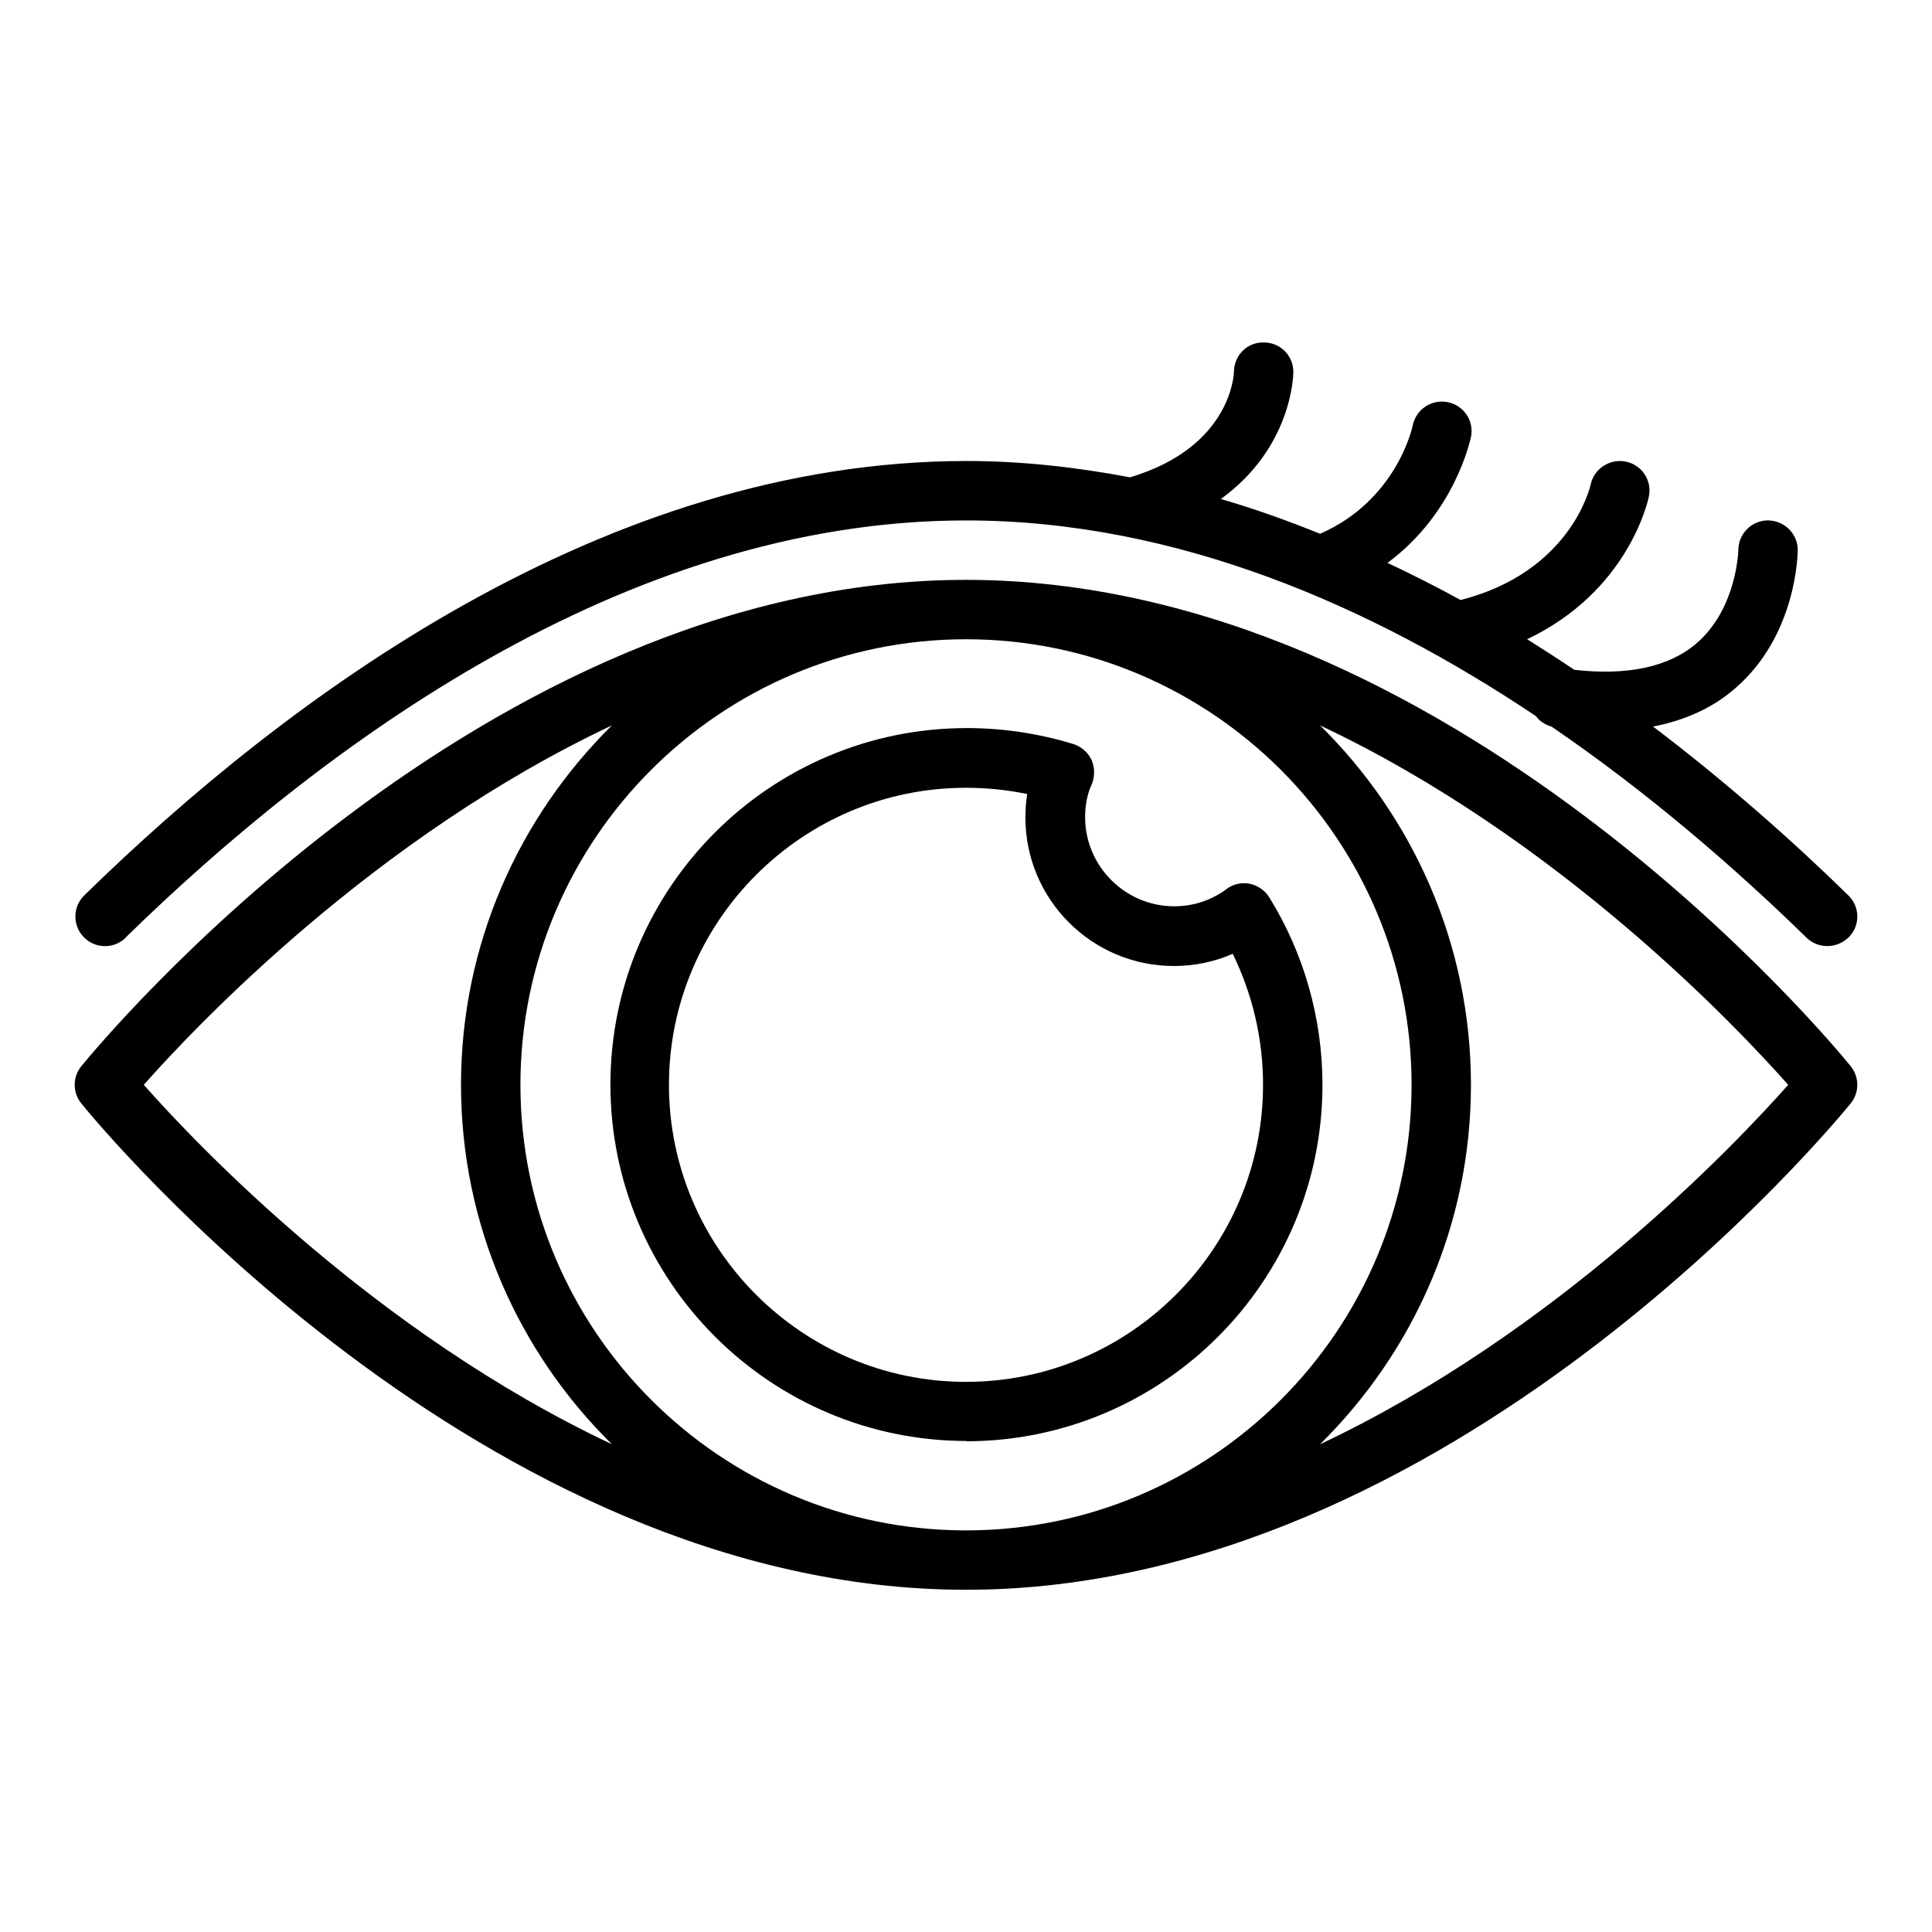
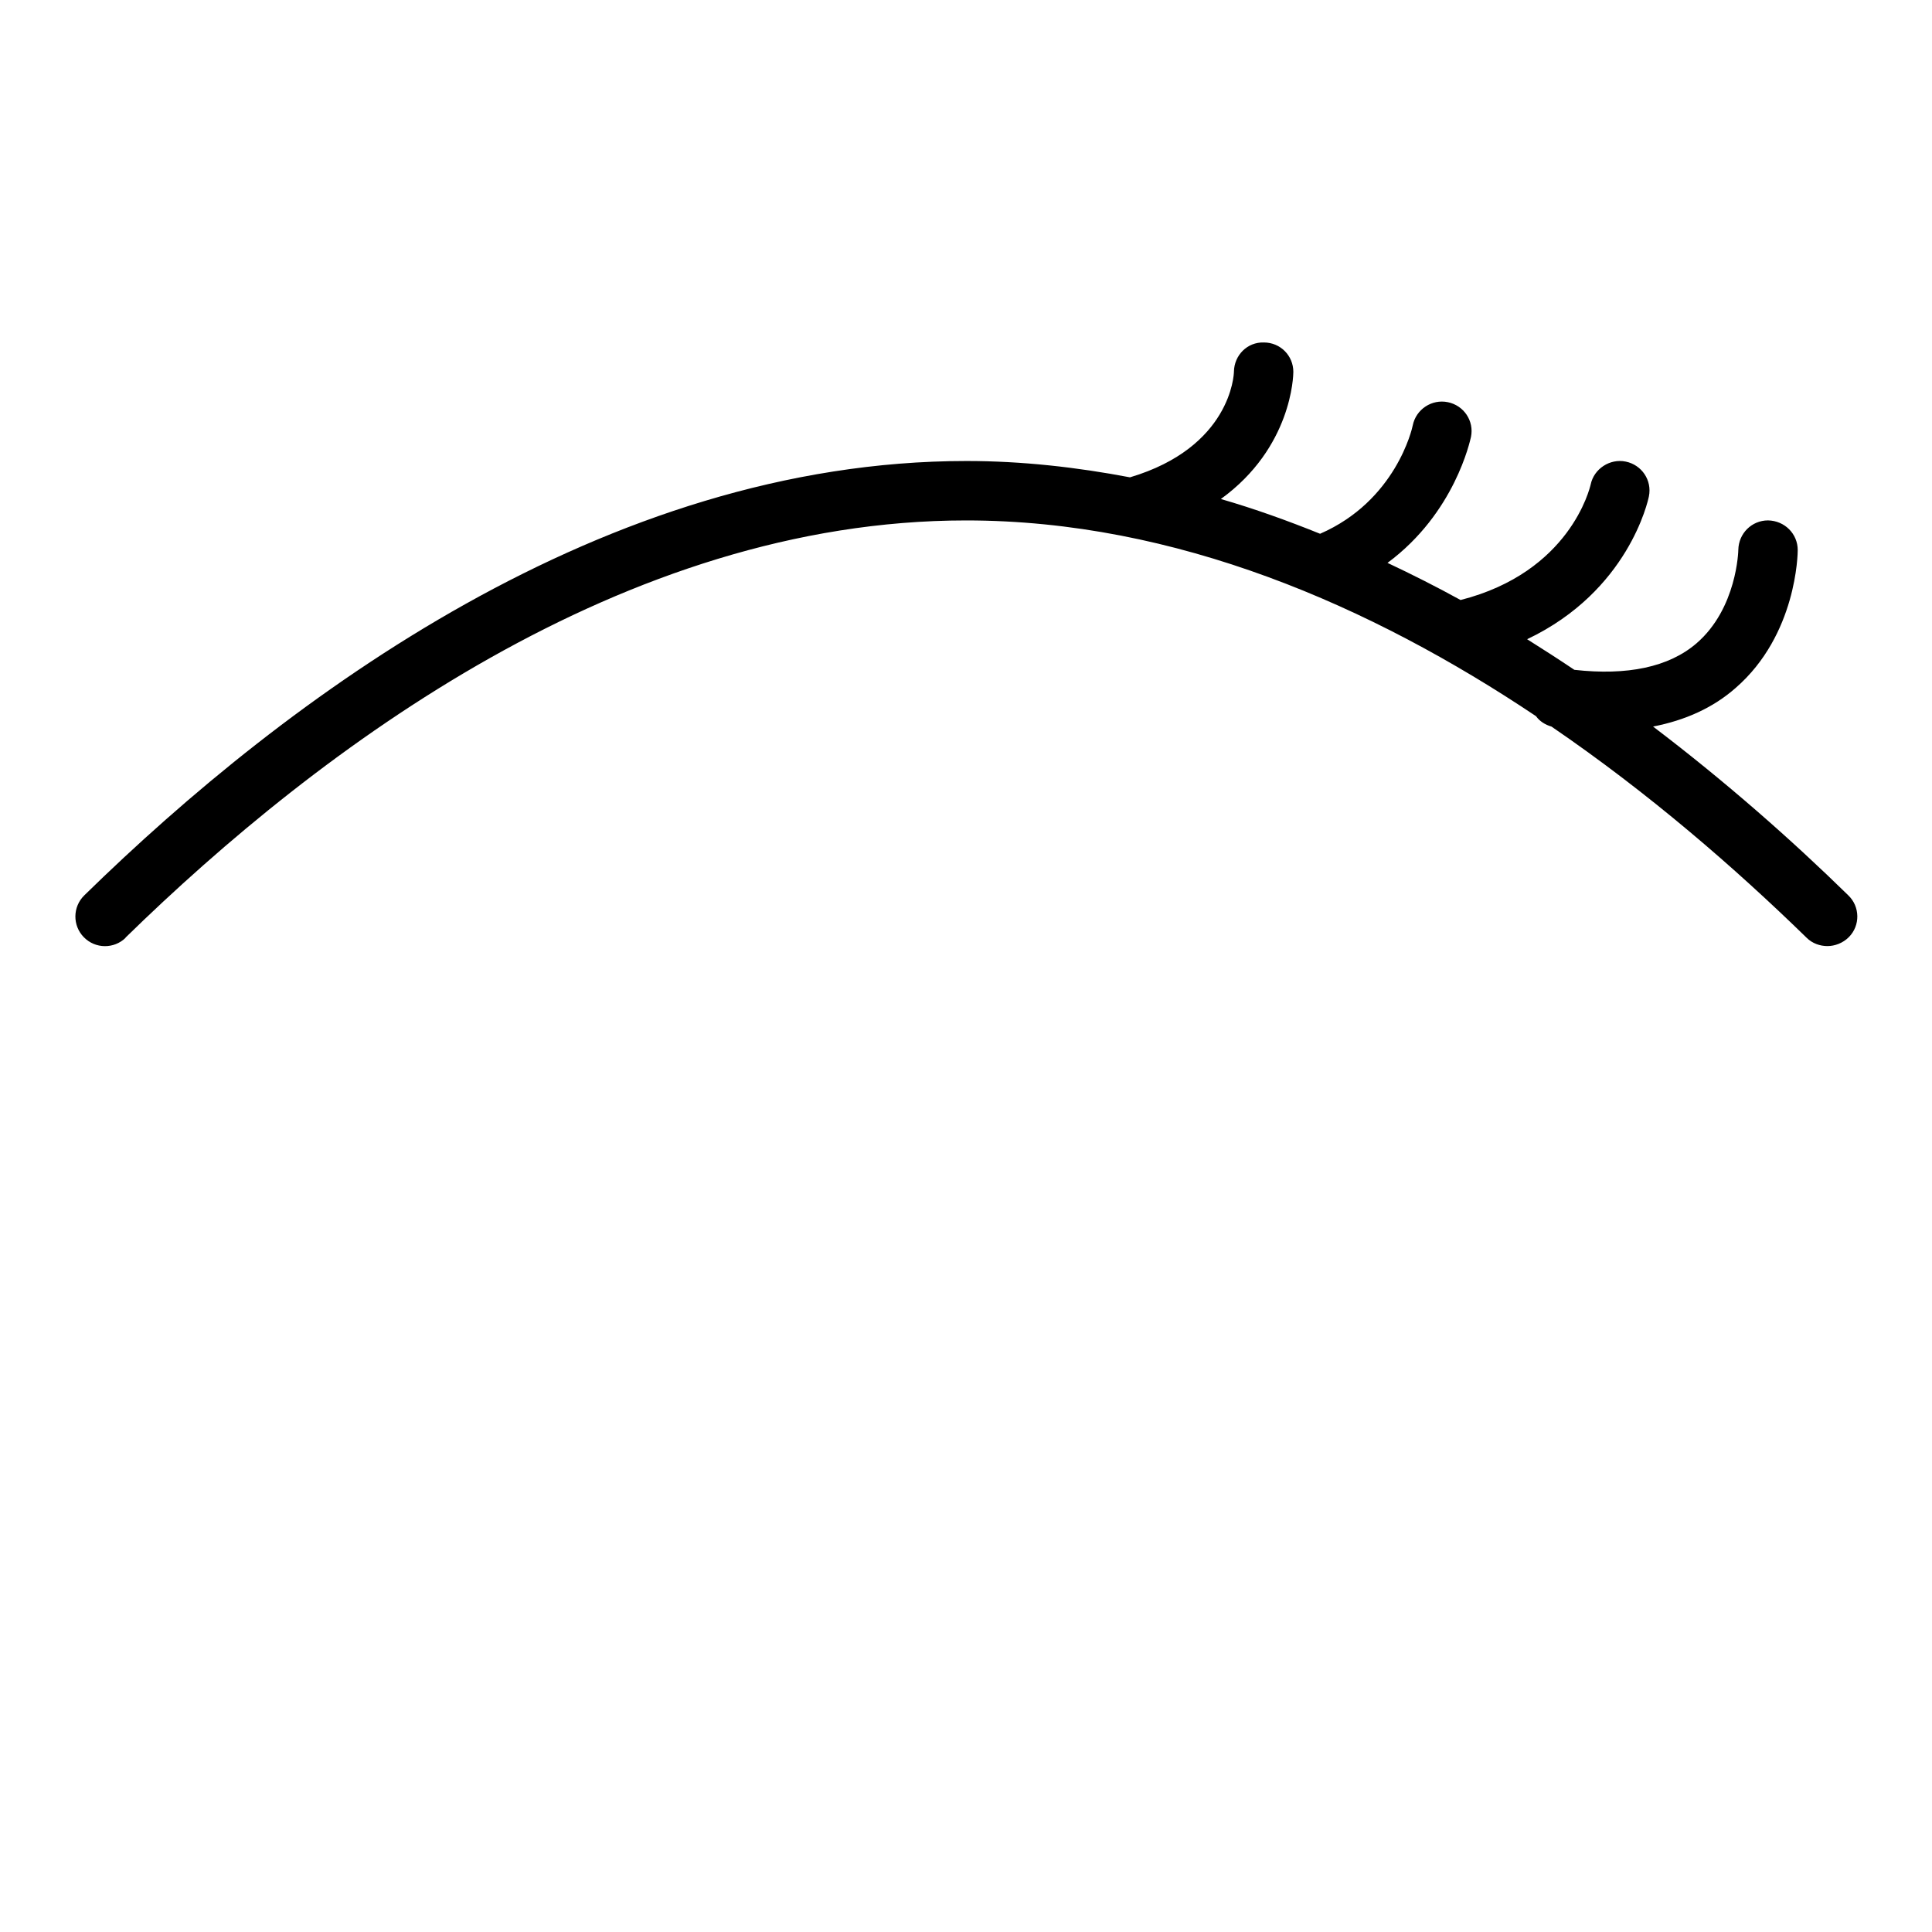
<svg xmlns="http://www.w3.org/2000/svg" fill="#000000" width="800px" height="800px" version="1.1" viewBox="144 144 512 512">
  <g>
-     <path d="m634.43 426.53c-4.25-5.273-106.04-128.86-234.43-128.86-128.39 0-230.1 123.59-234.43 128.86-2.363 2.914-2.363 7.008 0 9.918 4.25 5.273 106.04 128.86 234.43 128.86s230.1-123.59 234.43-128.86c2.363-2.914 2.363-7.008 0-9.918zm-116.35 4.961c0 65.102-52.98 118.08-118.08 118.08-65.102 0-118.08-52.98-118.08-118.08 0-65.102 52.98-118.08 118.08-118.08 65.102 0 118.08 52.98 118.08 118.08zm-335.98 0c14.012-15.824 61.246-65.652 124.06-95.25-24.641 24.324-39.988 58.016-39.988 95.25s15.352 71.004 39.988 95.25c-62.82-29.598-110.05-79.43-124.06-95.25zm311.73 95.25c24.641-24.324 39.988-58.016 39.988-95.25s-15.352-71.004-39.988-95.25c62.82 29.598 110.05 79.43 124.06 95.25-14.012 15.824-61.246 65.652-124.06 95.25z" />
-     <path d="m400 525.95c52.113 0 94.465-42.352 94.465-94.465 0-17.555-4.879-34.793-14.09-49.672-1.18-1.891-3.07-3.148-5.195-3.621-2.125-0.395-4.41 0.078-6.141 1.418-4.016 2.992-8.816 4.566-13.855 4.566-12.988 0-23.617-10.629-23.617-23.617 0-3.148 0.551-6.062 1.73-8.66 0.867-2.047 0.867-4.41 0-6.453-0.945-2.047-2.676-3.543-4.801-4.25-9.211-2.832-18.734-4.25-28.262-4.25-52.113 0-94.465 42.352-94.465 94.465 0 52.113 42.352 94.465 94.465 94.465zm0-173.18c5.434 0 10.863 0.551 16.215 1.652-0.316 2.047-0.473 4.094-0.473 6.219 0 21.727 17.633 39.359 39.359 39.359 5.434 0 10.707-1.102 15.586-3.227 5.273 10.785 8.031 22.594 8.031 34.715 0 43.375-35.344 78.719-78.719 78.719s-78.719-35.344-78.719-78.719 35.344-78.719 78.719-78.719z" />
    <path d="m177.22 392.52c51.641-50.461 132.17-110.6 222.78-110.6 55.656 0 107.45 22.672 151.06 51.875 0.945 1.34 2.441 2.281 4.094 2.754 25.82 17.633 48.648 37.473 67.621 55.969 1.496 1.496 3.543 2.203 5.512 2.203s4.094-0.789 5.668-2.363c3.07-3.07 2.992-8.109-0.156-11.098-14.957-14.641-32.434-30.07-51.719-44.715 8.5-1.652 15.902-4.961 21.883-10.234 16.215-14.09 16.453-35.66 16.453-36.527 0-4.328-3.465-7.793-7.871-7.871-4.328 0-7.793 3.465-7.871 7.793 0 0.156-0.316 15.508-11.098 24.797-7.32 6.297-18.344 8.582-32.355 7.008-4.094-2.754-8.266-5.434-12.516-8.109 26.844-12.754 32.039-36.684 32.273-37.863 0.867-4.25-1.891-8.344-6.141-9.211-4.172-0.867-8.422 1.891-9.289 6.062-0.234 0.945-5.434 23.223-34.48 30.621-6.297-3.465-12.832-6.769-19.363-9.84 17.871-13.227 21.883-32.434 22.121-33.379 0.867-4.25-1.891-8.344-6.141-9.211s-8.422 1.891-9.289 6.141c-0.156 0.867-4.488 19.996-24.562 28.734-8.582-3.465-17.32-6.613-26.293-9.211 18.812-13.617 19.207-32.668 19.207-33.691 0-4.328-3.465-7.793-7.793-7.793-4.41-0.156-7.871 3.387-7.949 7.715 0 0.867-0.867 20.074-27.551 28.023-14.09-2.676-28.574-4.328-43.297-4.328-95.883 0-180.11 62.582-233.8 115.09-3.148 3.07-3.148 8.031-0.156 11.098 3.07 3.148 8.031 3.148 11.098 0.156z" />
  </g>
</svg>